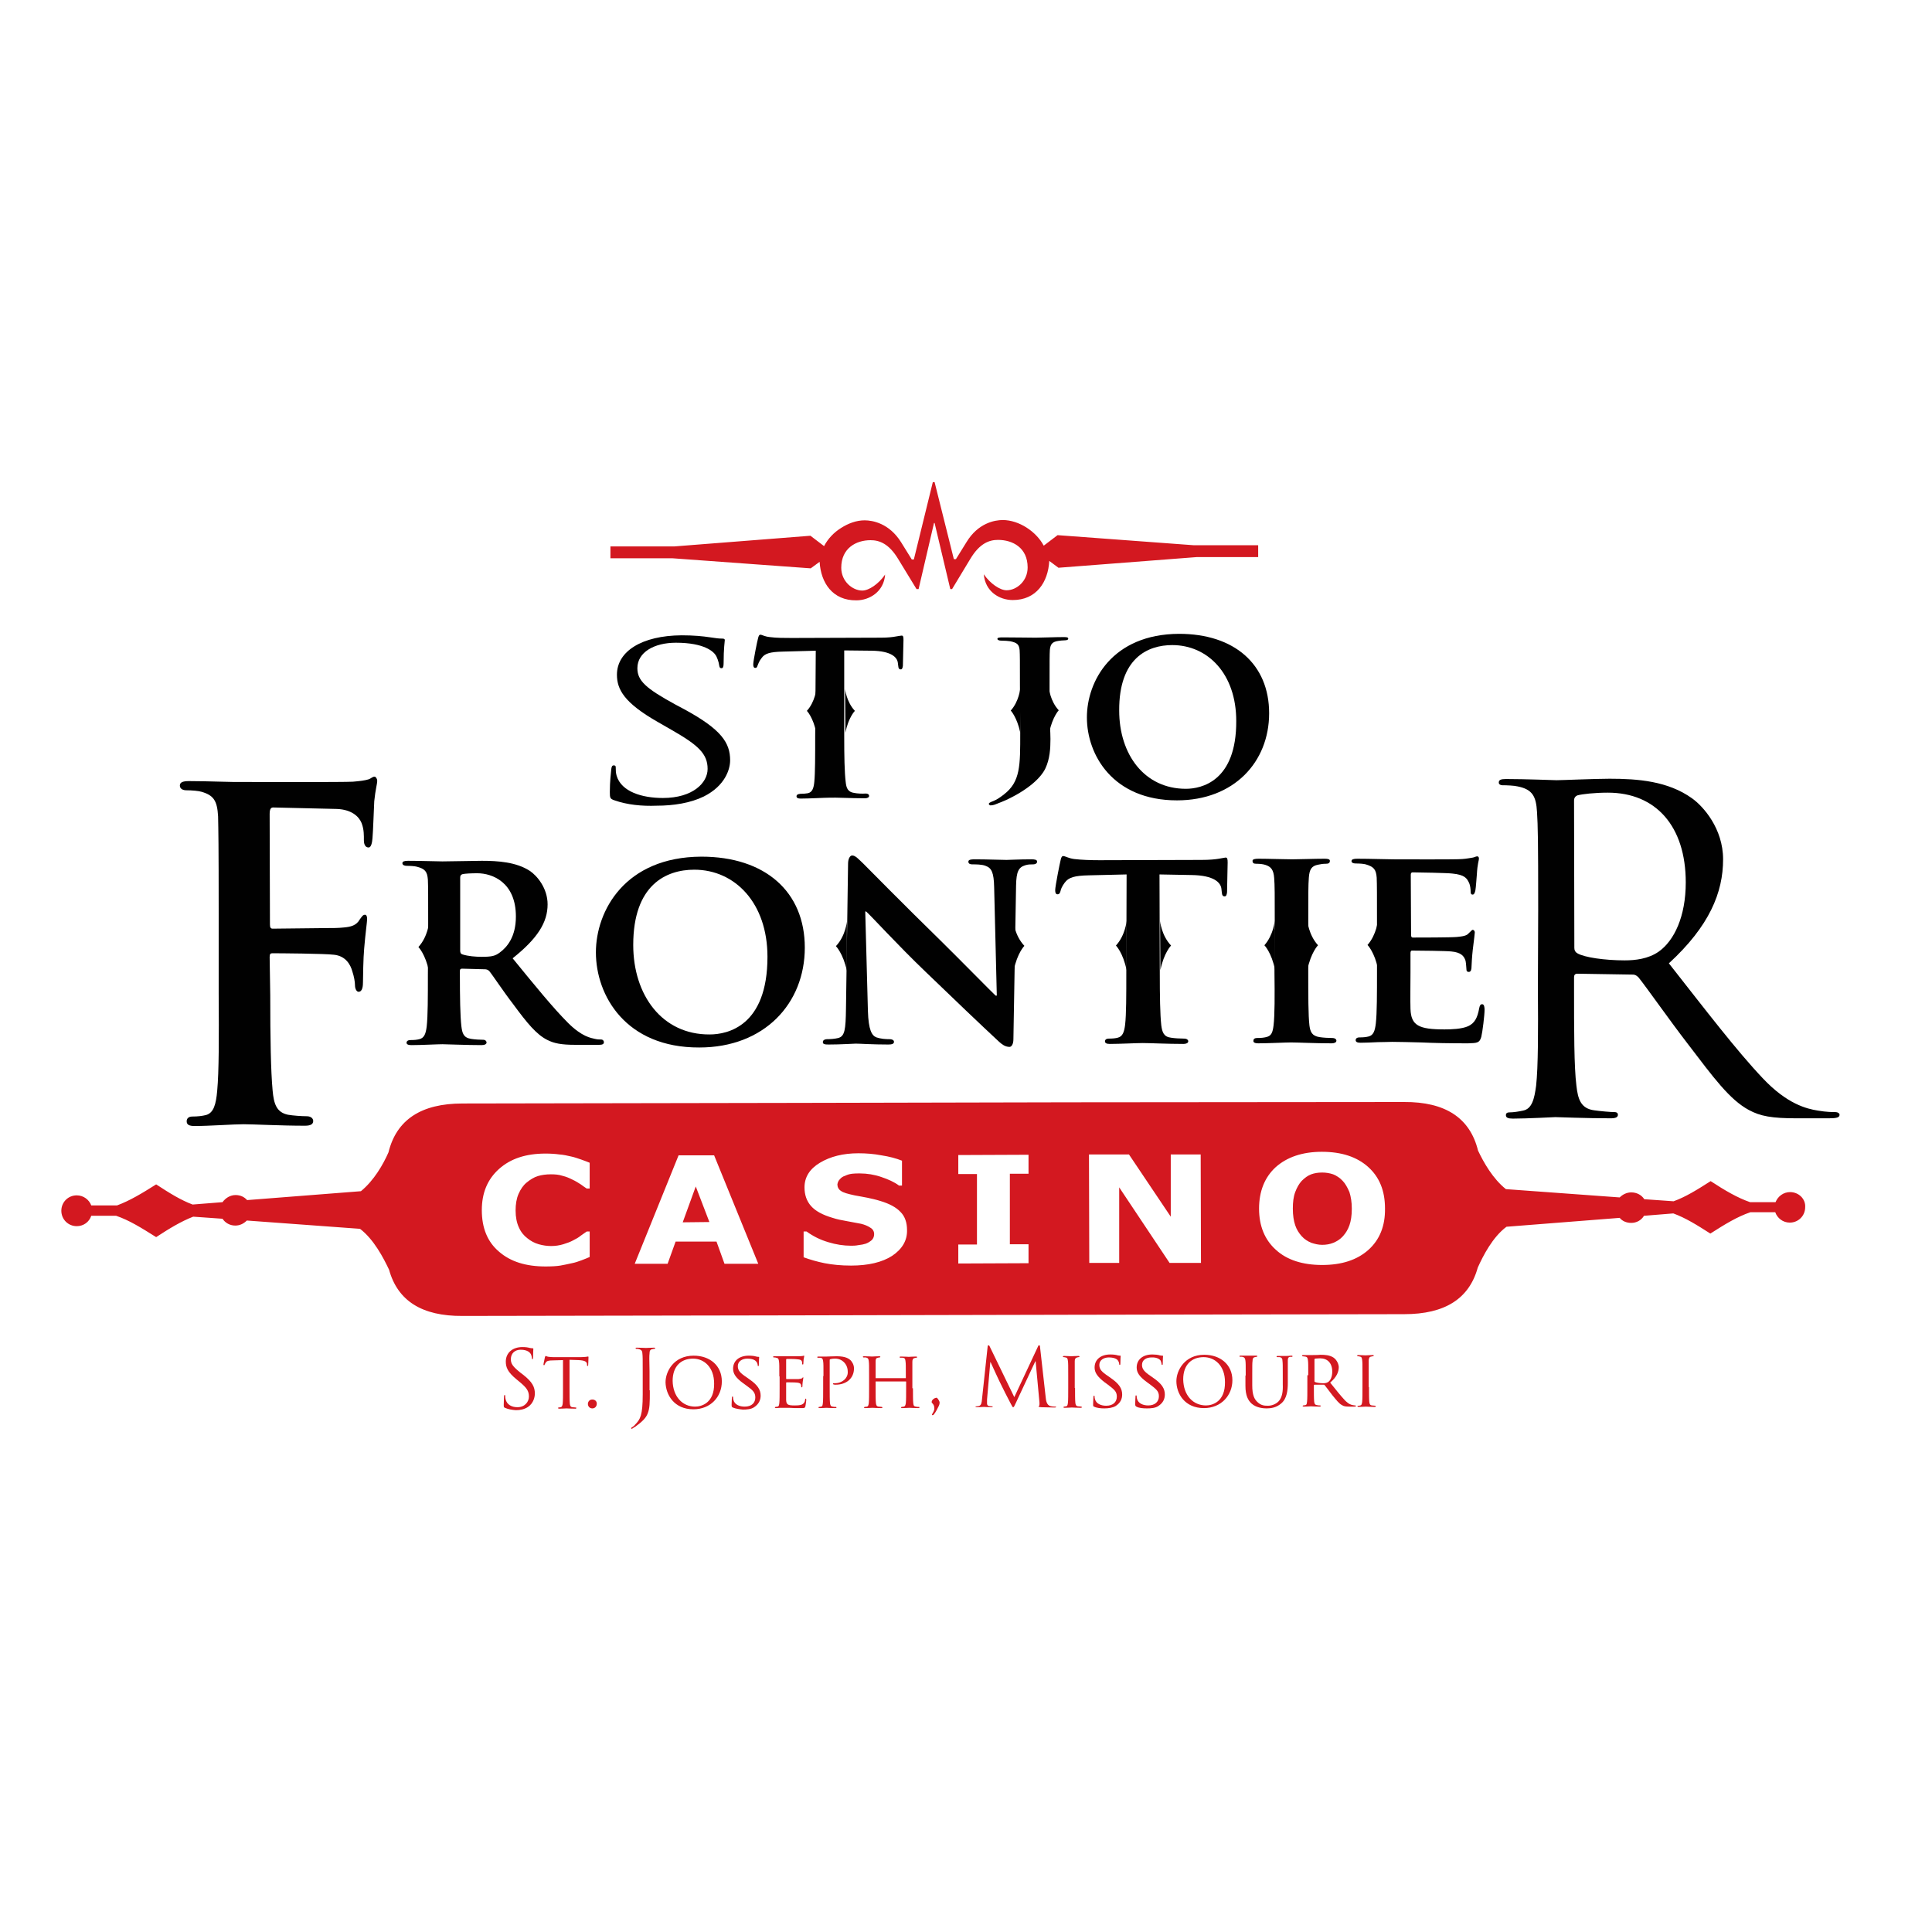
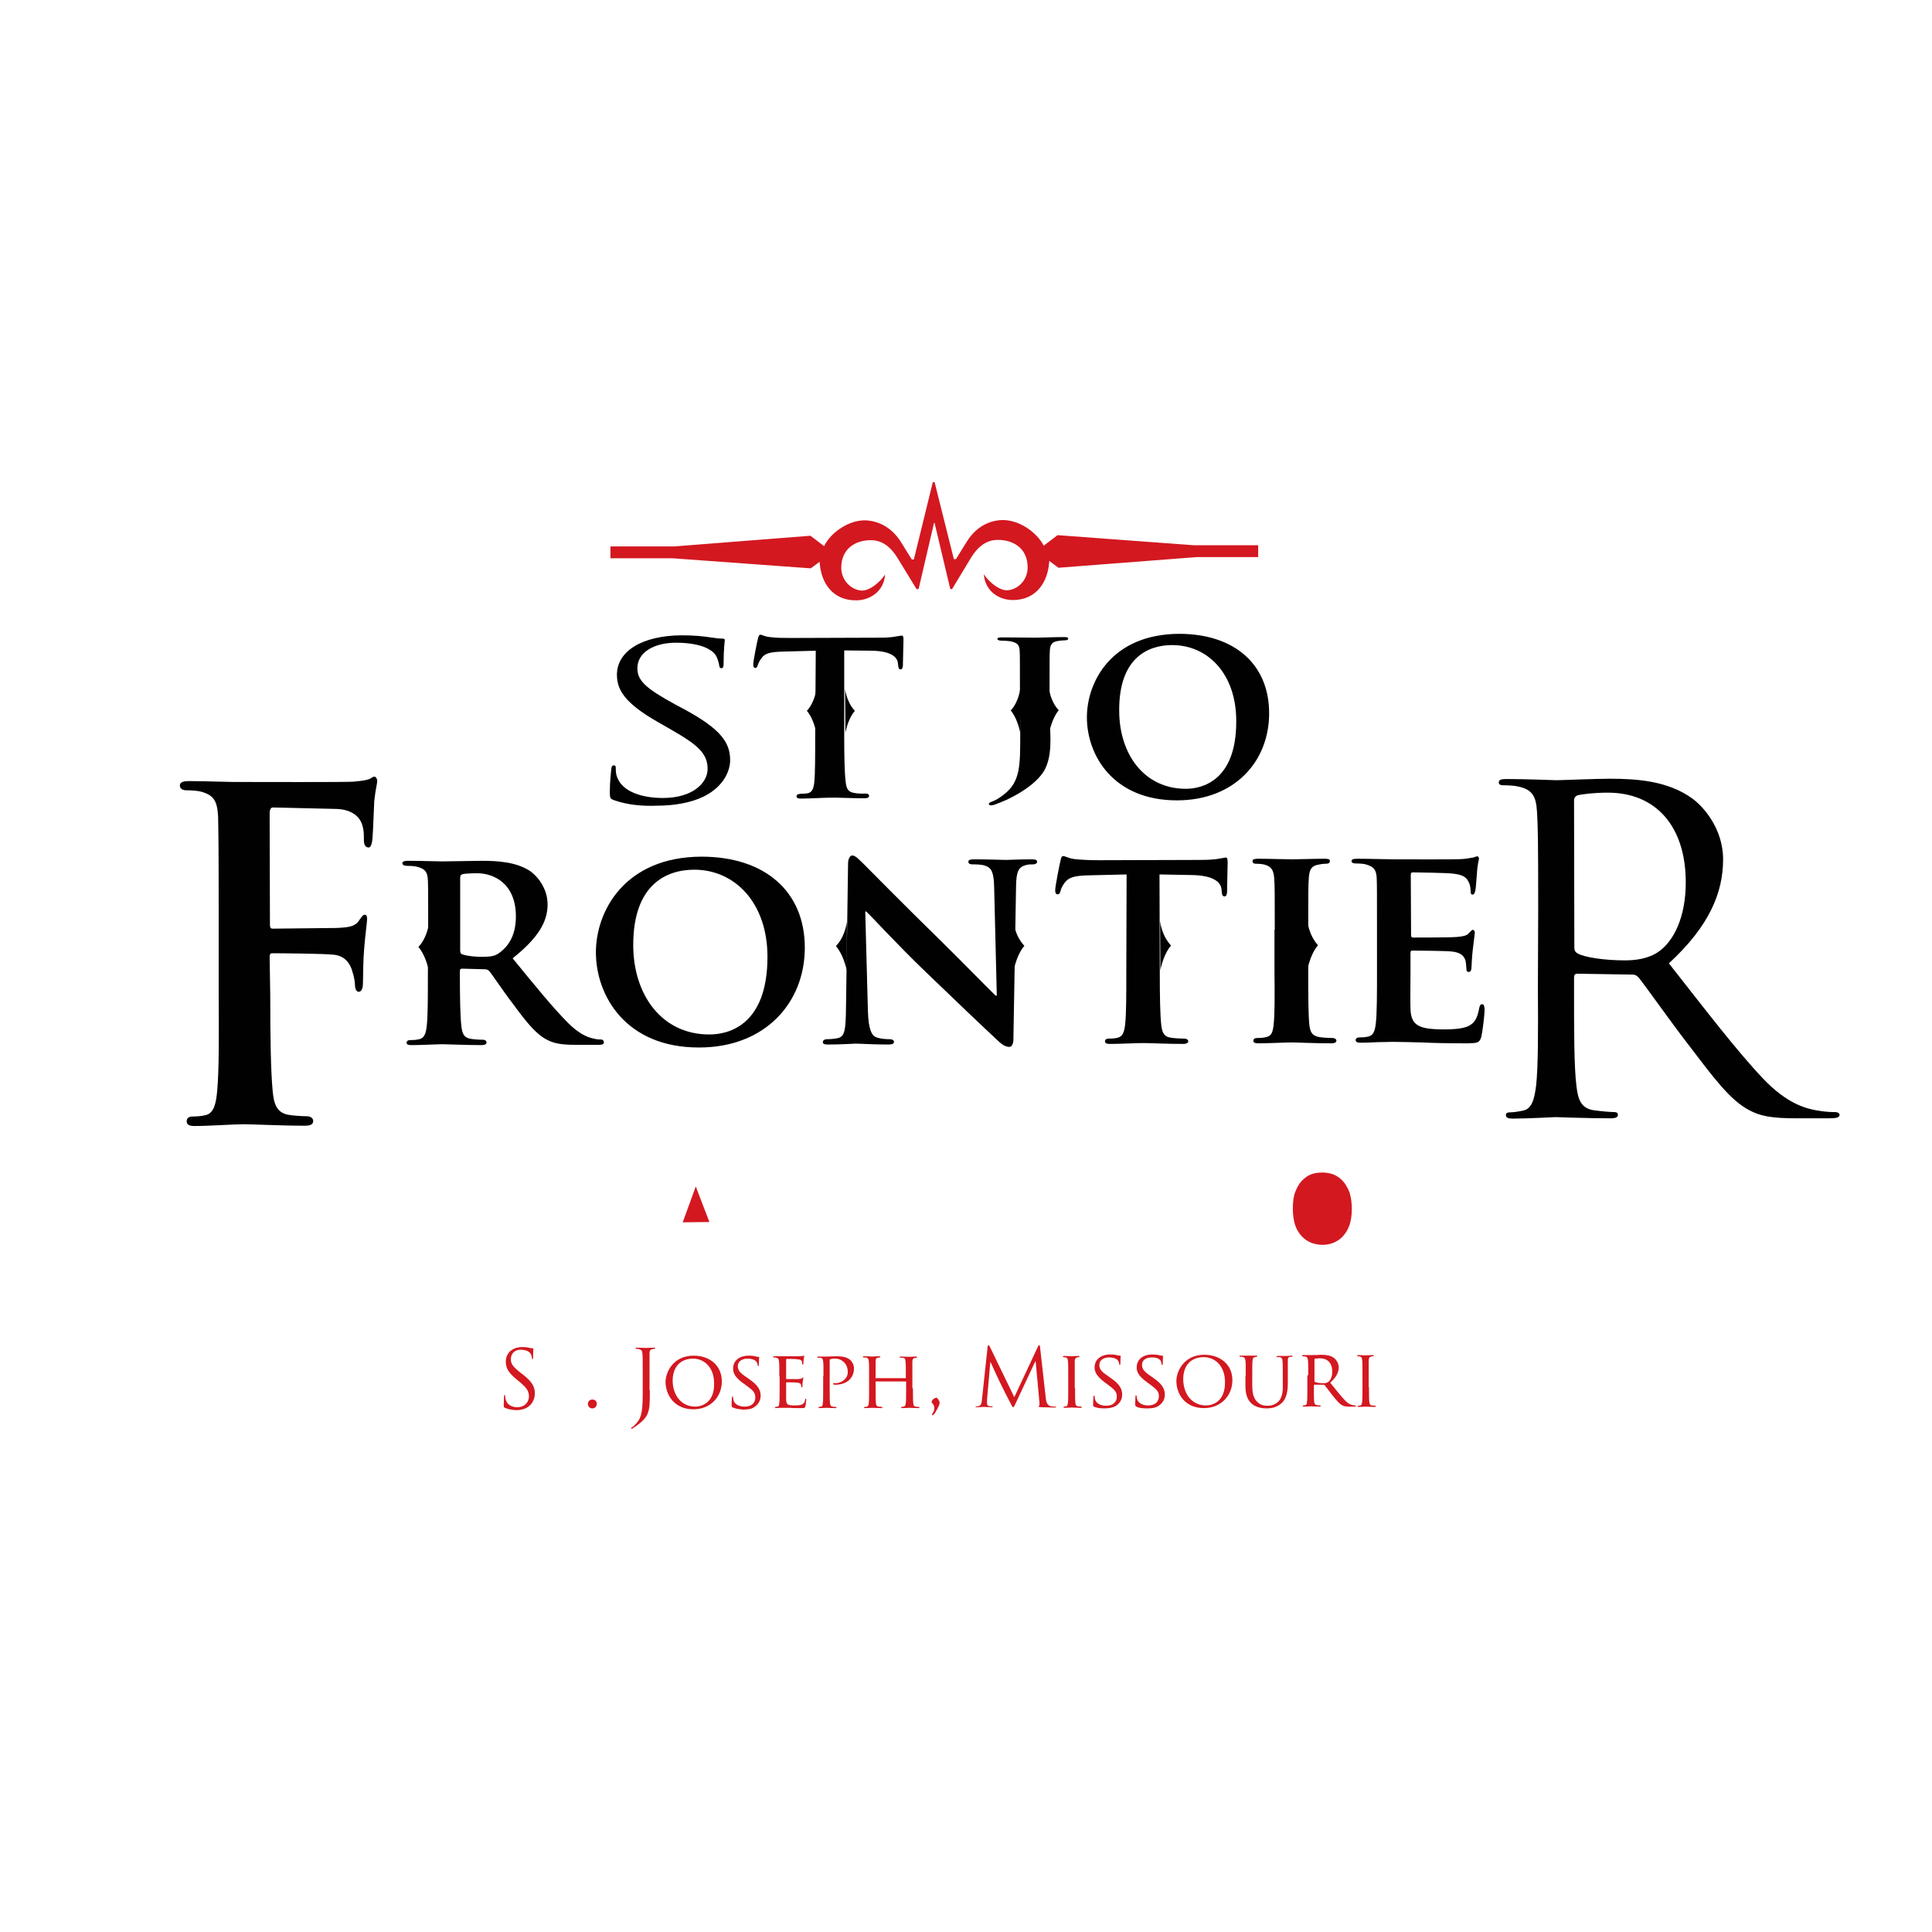
<svg xmlns="http://www.w3.org/2000/svg" version="1.1" id="layer" x="0px" y="0px" viewBox="0 0 652 652" style="enable-background:new 0 0 652 652;" xml:space="preserve">
  <style type="text/css"> .st0{fill:#D31820;} .st1{fill:#010101;} </style>
  <g>
    <g>
      <polygon class="st0" points="230.4,412.5 239.4,412.4 234.8,400.4 " />
      <path class="st0" d="M453.1,398.5c-0.9-1-2-1.7-3.2-2.2c-1.2-0.4-2.4-0.6-3.7-0.6c-1.4,0-2.6,0.2-3.7,0.6 c-1.1,0.4-2.2,1.2-3.2,2.2c-0.9,1-1.6,2.2-2.2,3.8c-0.6,1.6-0.8,3.4-0.8,5.6c0,2.3,0.3,4.1,0.8,5.6c0.5,1.5,1.3,2.7,2.2,3.7 c0.9,1,2,1.7,3.2,2.2c1.2,0.4,2.4,0.7,3.7,0.7c1.3,0,2.6-0.2,3.8-0.7c1.2-0.5,2.3-1.2,3.2-2.2c1-1.1,1.7-2.3,2.2-3.7 c0.5-1.4,0.8-3.3,0.8-5.6c0-2.2-0.3-4-0.8-5.6C454.7,400.7,454,399.4,453.1,398.5" />
-       <path class="st0" d="M604.1,402.3c-2.2,0-4.1,1.4-4.9,3.4h-8.6c-4.3-1.5-8.4-3.9-13.3-7.1c-4.7,3-8.4,5.3-12.5,6.8l-9.9-0.7 c-0.9-1.4-2.5-2.3-4.4-2.3c-1.5,0-2.9,0.7-3.9,1.7l-38.4-2.8c-4.4-3.5-7.5-9-9.4-13c-2.7-11-11-16.5-25-16.4L361.3,372l-92.6,0.2 l-112.6,0.2c-14,0-22.3,5.5-25,16.5c-1.8,4.1-4.9,9.5-9.3,13.1l-38.4,3c-1-1.1-2.3-1.7-3.9-1.7c-1.8,0-3.4,1-4.4,2.4l-10.1,0.8 c-4-1.5-7.7-3.8-12.3-6.8c-4.9,3.1-8.9,5.5-13.2,7.1l-8.7,0c-0.7-1.9-2.6-3.4-4.9-3.4c-2.9,0-5.2,2.3-5.2,5.2 c0,2.9,2.3,5.2,5.2,5.2c2.3,0,4.2-1.4,4.9-3.5l8.4,0c4.4,1.5,8.4,4,13.5,7.2c4.6-3,8.4-5.3,12.5-6.9l9.9,0.7 c0.9,1.4,2.5,2.3,4.3,2.3c1.6,0,2.9-0.7,3.9-1.7l38.2,2.8c4.7,3.6,7.9,9.8,9.8,13.8c2.9,10.5,11.1,15.7,24.8,15.6l112.6-0.2 l92.6-0.2l112.6-0.2c13.7,0,21.9-5.2,24.8-15.7c1.8-4,5-10.3,9.7-13.8l38.2-3c0.9,1.1,2.3,1.7,3.9,1.7c1.8,0,3.4-0.9,4.3-2.4 l9.9-0.8c4.1,1.5,7.8,3.8,12.5,6.8c5-3.2,9.1-5.7,13.5-7.2l8.4,0c0.7,2,2.6,3.5,4.9,3.5c2.9,0,5.2-2.3,5.2-5.2 C609.4,404.6,607,402.3,604.1,402.3 M196.3,425.3c-1.1,0.4-2.2,0.8-3.3,1c-1.4,0.3-2.7,0.6-3.9,0.8c-1.2,0.2-2.9,0.3-5,0.3 c-6.6,0-11.8-1.6-15.7-5c-3.9-3.3-5.8-8-5.8-14c0-5.8,1.9-10.4,5.8-13.9c3.9-3.5,9.1-5.2,15.7-5.2c1.7,0,3.3,0.1,4.7,0.3 c1.4,0.1,2.7,0.4,4,0.7c1,0.2,2.1,0.6,3.3,1c1.2,0.4,2.1,0.8,2.9,1.1l0,8.7H198c-0.6-0.4-1.2-0.8-2-1.4c-0.8-0.5-1.7-1.1-2.8-1.6 c-1-0.5-2.1-1-3.4-1.3c-1.2-0.4-2.5-0.5-3.9-0.5c-1.6,0-3.1,0.2-4.4,0.6c-1.3,0.4-2.6,1.2-3.8,2.2c-1.1,0.9-2,2.2-2.7,3.8 c-0.7,1.6-1,3.5-1,5.6c0,2.3,0.4,4.2,1.1,5.7c0.7,1.6,1.7,2.8,2.9,3.7c1.1,0.9,2.4,1.6,3.8,2c1.4,0.4,2.8,0.6,4.2,0.6 c1.4,0,2.8-0.2,4.1-0.6c1.3-0.4,2.4-0.8,3.3-1.3c1-0.5,1.9-1,2.6-1.6c0.7-0.5,1.4-1,2-1.4h1l0,8.6 C198.3,424.5,197.4,424.9,196.3,425.3 M244.5,426.5l-2.7-7.5l-13.8,0l-2.7,7.5l-11.1,0l14.8-36.6l12,0l14.9,36.6L244.5,426.5z M301.1,423.8c-3.4,2.2-8.1,3.3-13.9,3.3c-3.4,0-6.3-0.3-8.9-0.8c-2.5-0.5-4.9-1.2-7.1-2l0-8.7h1c2.2,1.6,4.6,2.8,7.3,3.6 c2.6,0.8,5.2,1.2,7.7,1.2c0.6,0,1.5,0,2.5-0.2c1-0.1,1.9-0.3,2.5-0.5c0.8-0.3,1.4-0.7,2-1.2c0.5-0.5,0.8-1.2,0.8-2 c0-0.9-0.4-1.7-1.3-2.2c-0.9-0.6-1.9-1-3.1-1.3c-1.5-0.3-3.1-0.6-4.8-0.9c-1.7-0.3-3.3-0.6-4.8-1.1c-3.4-1-5.8-2.3-7.3-4 c-1.5-1.7-2.2-3.8-2.2-6.3c0-3.4,1.7-6.2,5.2-8.3c3.5-2.1,7.8-3.2,13-3.2c2.6,0,5.2,0.2,7.8,0.7c2.6,0.4,4.9,1,6.9,1.8l0,8.4h-1 c-1.6-1.2-3.6-2.1-6-2.9c-2.3-0.8-4.8-1.2-7.2-1.2c-1,0-1.8,0-2.6,0.1c-0.8,0.1-1.6,0.3-2.4,0.7c-0.7,0.2-1.3,0.6-1.8,1.2 c-0.5,0.5-0.7,1.1-0.8,1.7c0,0.9,0.4,1.7,1.2,2.2c0.8,0.6,2.3,1,4.6,1.5c1.5,0.3,2.9,0.5,4.3,0.8c1.4,0.3,2.8,0.6,4.4,1.1 c3,0.9,5.3,2.1,6.8,3.7c1.5,1.5,2.2,3.6,2.2,6.1C306.2,418.6,304.5,421.5,301.1,423.8 M323.4,426.4l0-6.4l6.3,0l0-23.8l-6.3,0 l0-6.4l23.7-0.1l0,6.4l-6.3,0l0,23.8l6.3,0l0,6.4L323.4,426.4z M394.7,426.2l-17-25.5l0,25.5l-10.1,0l-0.1-36.6l13.5,0l14.1,21 l0-21l10.1,0l0.1,36.6L394.7,426.2z M461.8,421.8c-3.8,3.4-9,5.1-15.6,5.1c-6.6,0-11.9-1.7-15.6-5.1c-3.8-3.4-5.7-8.1-5.7-13.9 c0-5.9,1.9-10.6,5.6-14c3.8-3.4,9-5.2,15.6-5.2c6.6,0,11.8,1.7,15.6,5.1c3.8,3.4,5.7,8,5.7,14 C467.5,413.7,465.6,418.4,461.8,421.8" />
      <path class="st1" d="M344.3,232.4c0,0-0.4,4.3-3.2,7.4c0,0,2.1,2.2,3.2,7.4" />
      <path class="st1" d="M275.5,232.5c0,0-0.4,4.3-3.2,7.4c0,0,2.1,2.1,3.2,7.4" />
      <path class="st1" d="M285.2,232.5c0,0,0.4,4.3,3.3,7.4c0,0-2.2,2.2-3.2,7.4" />
      <path class="st1" d="M354,232.3c0,0,0.4,4.3,3.3,7.4c0,0-2.1,2.2-3.2,7.4" />
      <path class="st1" d="M207.4,270.1c-1.5-0.5-1.6-0.8-1.6-2.8c0-3.7,0.4-6.6,0.5-7.8c0.1-0.8,0.3-1.2,0.8-1.2c0.6,0,0.7,0.2,0.7,0.8 c0,0.7,0,1.7,0.3,2.7c1.6,5.4,8.6,7.5,15.6,7.5c10.1,0,15.1-5.1,15.1-9.8c0-5.1-3.1-8-12.2-13.2l-4.7-2.7 c-11.2-6.4-13.7-10.9-13.7-15.9c0-7.9,8.4-13.2,21.8-13.3c4.1,0,7.2,0.3,9.8,0.7c2,0.3,2.8,0.4,3.7,0.4c0.8,0,1.1,0.1,1.1,0.5 c0,0.4-0.4,2.8-0.4,7.8c0,1.2-0.2,1.7-0.7,1.7c-0.6,0-0.7-0.4-0.8-1c-0.1-0.9-0.7-2.9-1.4-3.7c-0.6-0.8-3.5-3.9-13.2-3.9 c-7.3,0-13,3.2-13,8.6c0,4.2,2.8,6.8,12.9,12.3l3,1.6c12.5,6.8,15.4,11.3,15.4,17.2c0,3-1.7,8.6-8.9,12.2 c-4.5,2.2-10.2,3.1-15.9,3.1C216.6,272.1,211.7,271.6,207.4,270.1" />
      <path class="st1" d="M275.3,219.6l-11.1,0.3c-4.3,0.1-6.1,0.6-7.2,2.2c-0.8,1-1.1,1.9-1.3,2.4c-0.2,0.6-0.3,0.9-0.8,0.9 c-0.5,0-0.7-0.4-0.7-1.2c0-1.2,1.4-8.1,1.6-8.7c0.2-0.9,0.4-1.3,0.8-1.3c0.6,0,1.3,0.6,3.2,0.8c2.2,0.3,5,0.3,7.4,0.3l30.1-0.1 c2.3,0,4-0.2,5-0.4c1.2-0.2,1.8-0.3,2-0.3c0.5,0,0.6,0.4,0.6,1.5c0,1.5-0.2,6.8-0.2,8.7c-0.1,0.8-0.3,1.2-0.7,1.2 c-0.6,0-0.8-0.3-0.9-1.4l-0.1-0.8c-0.2-1.8-2.1-4-8.8-4.1l-9.3-0.1l0,29c0,6.6,0.1,12.2,0.5,15.4c0.2,2,0.7,3.4,2.9,3.7 c1,0.2,2.7,0.3,3.8,0.2c0.9,0,1.2,0.4,1.2,0.8c0,0.5-0.6,0.8-1.4,0.8c-4.9,0-9.9-0.3-12-0.2c-1.7,0-6.7,0.3-9.7,0.3 c-0.9,0-1.4-0.2-1.4-0.8c0-0.3,0.2-0.7,1.2-0.8c1.1,0,2-0.1,2.6-0.2c1.5-0.3,2-1.7,2.2-3.8c0.3-3,0.3-8.7,0.3-15.3L275.3,219.6z" />
      <path class="st1" d="M344.2,231.2c0-8.5,0-10.1-0.1-11.8c-0.2-1.9-0.8-2.5-3.2-3c-0.6-0.1-1.9-0.2-3-0.2c-0.7,0-1.3-0.2-1.3-0.6 c0-0.4,0.6-0.5,1.7-0.5c3.9,0,9.3,0.1,11.2,0.1c1.8,0,6.5-0.2,9.5-0.2c1,0,1.5,0.1,1.5,0.5c0,0.4-0.4,0.6-1.3,0.6 c-0.8,0-1.3,0.1-2.1,0.2c-2,0.3-2.6,1.1-2.8,3c-0.1,1.8-0.1,3.4-0.1,11.8l0,10.4c0,2.4,0.3,5.1,0.3,7.9c0,3.2-0.2,6.7-1.7,9.9 c-1.6,3.4-6.2,7.4-13.3,10.7c-0.9,0.4-2.1,0.9-3.7,1.5c-0.5,0.2-1.2,0.3-1.5,0.3c-0.3,0-0.6-0.3-0.6-0.5c0-0.3,0.3-0.5,1.6-1 c1-0.4,2.1-1.1,3.5-2.2c5.6-4.3,5.5-9.8,5.5-20.8L344.2,231.2z" />
      <path class="st1" d="M366.8,242.1c0-12.2,8.5-28.1,31.1-28.2c18.7,0,30.4,10.3,30.4,26.8c0,16.5-11.9,29.4-31.1,29.4 C375.6,270.1,366.8,254.8,366.8,242.1 M417.2,243.3c0-15.9-9.6-25.6-21.6-25.6c-8.3,0-18,4.4-17.9,22.1c0,14.8,8.5,26.4,22.5,26.4 C405.4,266.2,417.3,263.7,417.2,243.3" />
      <path class="st1" d="M91.2,335.8c0,14.8,0.2,25.7,0.8,32.2c0.4,4.5,1.3,7.4,5.2,8.2c1.8,0.3,4.6,0.5,6.3,0.5 c1.6,0,2.2,0.9,2.2,1.6c0,1.1-0.9,1.6-2.8,1.6c-8.2,0-17.4-0.5-20.7-0.5c-3.4,0-11.6,0.6-16.5,0.6c-1.8,0-2.7-0.4-2.7-1.6 c0-0.7,0.4-1.6,1.9-1.6c1.9,0,3.4-0.2,4.6-0.5c2.6-0.7,3.4-3.6,3.8-8.2c0.6-6.5,0.6-17.9,0.5-32.8l0-27.2 c0-23.4-0.1-27.7-0.2-32.6c-0.3-5.3-1.5-7.1-5.6-8.3c-1-0.3-3.2-0.5-5.1-0.5c-1.2,0-2.2-0.5-2.2-1.6c0-1.1,1-1.5,3.1-1.5 c6.6,0,14.8,0.4,18.5,0.3c5,0,33.7,0.1,36.8-0.1c2.4-0.2,4-0.4,5.3-0.8c0.7-0.2,1.3-0.9,2-0.9c0.4,0,0.9,0.7,0.9,1.4 c0,1.1-0.6,2.9-1,6.9c-0.1,1.6-0.4,10.7-0.6,12.5c-0.1,1.3-0.4,3.1-1.3,3.1c-0.9,0-1.6-0.7-1.6-2.5c0-1.3,0.1-3.6-0.8-5.8 c-0.9-2.2-3.4-4.5-8.3-4.7l-21.5-0.5c-0.7,0-1.2,0.4-1.2,2.2l0.1,37.3c0,0.9,0.2,1.4,0.9,1.4l18.1-0.2c2.2,0,4,0,5.9-0.2 c2.4-0.2,4.3-0.7,5.4-2.7c0.7-0.9,1-1.6,1.8-1.6c0.4,0,0.7,0.5,0.7,1.4c0,0.9-0.6,5.1-1,10c-0.3,3.1-0.4,10.1-0.4,11.2 c0,1.3-0.1,3.4-1.5,3.4c-0.7,0-1.2-1.1-1.2-2.2c0-1.1-0.3-2.9-0.9-4.7c-0.6-2.2-2.2-5.2-6.2-5.6c-3.2-0.4-18.6-0.5-20.8-0.5 c-0.6,0-0.9,0.2-0.9,1.3L91.2,335.8z" />
      <path class="st1" d="M144.5,314.3c0-12.5,0-14.8-0.1-17.4c-0.2-2.8-1-3.7-3.7-4.4c-0.7-0.2-2.1-0.3-3.4-0.3 c-0.9,0-1.5-0.3-1.5-0.9c0-0.6,0.7-0.8,1.9-0.8c4.5,0,9.9,0.2,11.6,0.2c2.9,0,10.7-0.2,13.3-0.2c5.4,0,11.6,0.4,16.2,3.4 c2.4,1.6,6,5.8,6,11.3c0,6.1-3.4,11.5-11.8,18.2c7.6,9.3,13.6,16.7,18.7,21.8c4.7,4.7,7.8,5.1,9.1,5.4c0.9,0.2,1.3,0.2,2,0.2 c0.7,0,1,0.5,1,0.9c0,0.7-0.6,0.9-1.6,0.9l-8.1,0c-4.7,0-7.1-0.5-9.3-1.6c-3.7-1.8-6.9-5.7-11.6-12.1c-3.4-4.4-7-9.9-8.1-11.2 c-0.5-0.5-1-0.6-1.6-0.6l-7.6-0.2c-0.4,0-0.7,0.2-0.7,0.7v1.2c0,7.6,0.1,14,0.5,17.5c0.3,2.4,0.7,3.9,3.3,4.3 c1.2,0.2,3.1,0.3,4.1,0.3c0.7,0,1.1,0.5,1.1,0.9c0,0.6-0.7,0.9-1.7,0.9c-4.9,0-12-0.3-13.2-0.3c-1.7,0-7.1,0.3-10.5,0.3 c-1.1,0-1.6-0.3-1.6-0.8c0-0.4,0.3-0.9,1.3-0.9c1.3,0,2.2-0.1,3-0.3c1.7-0.4,2.2-1.9,2.5-4.3c0.4-3.5,0.4-10,0.4-17.5L144.5,314.3 z M155.3,320.7c0,0.9,0.2,1.2,0.8,1.4c1.9,0.6,4.4,0.8,6.5,0.8c3.4,0,4.5-0.3,6-1.4c2.6-1.9,5.5-5.4,5.5-12.2 c0-11.6-8-14.6-13-14.6c-2.1,0-4.1,0.1-5,0.3c-0.6,0.2-0.8,0.5-0.8,1.2L155.3,320.7z" />
      <path class="st1" d="M201.1,321.4c0-14,9.8-32.2,35.6-32.3c21.5,0,34.9,11.8,34.9,30.7c0,18.9-13.7,33.7-35.6,33.7 C211.2,353.6,201.1,336,201.1,321.4 M259,322.9c0-18.2-11-29.4-24.7-29.4c-9.5,0-20.6,5.1-20.6,25.4c0,16.9,9.7,30.3,25.8,30.2 C245.5,349.1,259,346.3,259,322.9" />
      <path class="st1" d="M292.9,341.2c0.2,6.4,1.3,8.3,2.9,8.9c1.5,0.5,3.1,0.6,4.4,0.6c1,0,1.5,0.4,1.5,0.9c0,0.7-0.8,0.9-1.9,0.9 c-5.5,0-9.5-0.3-11-0.3c-0.8,0-4.9,0.3-9.2,0.3c-1.2,0-2-0.1-1.9-0.9c0-0.5,0.6-0.9,1.3-0.9c1.2,0,2.7-0.1,3.9-0.4 c2.2-0.6,2.5-2.8,2.6-10l0.7-48.8c0-1.6,0.6-2.8,1.4-2.8c1.1,0,2.2,1.3,3.7,2.7c1.1,1.1,13.9,14.1,26.3,26.2 c5.8,5.7,17.2,17.3,18.4,18.4h0.4l-0.9-36.6c-0.1-5-0.9-6.5-2.9-7.2c-1.2-0.5-3.3-0.5-4.4-0.5c-1.1,0-1.4-0.4-1.4-0.9 c0-0.7,0.9-0.8,2.1-0.8c4.4,0,9,0.2,10.8,0.2c1,0,4.2-0.2,8.3-0.2c1.2,0,2,0.1,2,0.8c0,0.5-0.5,0.9-1.4,0.9c-0.9,0-1.6,0-2.6,0.3 c-2.3,0.7-3,2.2-3.1,6.8l-0.9,51.9c0,1.8-0.7,2.6-1.3,2.6c-1.5,0-2.6-0.9-3.5-1.7c-5.3-4.9-16-15.1-24.9-23.7 c-9.3-8.9-18.3-18.8-20-20.3h-0.3L292.9,341.2z" />
      <path class="st1" d="M380.2,295.1l-12.7,0.3c-4.9,0.1-6.9,0.7-8.2,2.5c-0.9,1.2-1.3,2.2-1.4,2.8c-0.2,0.7-0.4,1.1-1,1.1 c-0.6,0-0.8-0.5-0.8-1.4c0-1.3,1.6-9.3,1.8-10c0.2-1.1,0.5-1.5,0.9-1.5c0.7,0,1.6,0.7,3.7,1c2.5,0.3,5.7,0.4,8.5,0.4l34.5-0.1 c2.7,0,4.6-0.2,5.8-0.4c1.4-0.2,2-0.4,2.3-0.4c0.6,0,0.7,0.5,0.7,1.7c0,1.7-0.2,7.8-0.2,10c-0.1,0.9-0.3,1.4-0.8,1.4 c-0.7,0-0.9-0.4-1-1.6l-0.1-0.9c-0.2-2.1-2.4-4.6-10.1-4.7l-10.8-0.2l0.1,33.3c0,7.6,0.1,14,0.5,17.6c0.3,2.3,0.8,3.9,3.3,4.2 c1.2,0.2,3.1,0.3,4.4,0.3c1,0,1.4,0.5,1.4,0.9c0,0.6-0.7,0.9-1.6,0.9c-5.6,0-11.3-0.3-13.8-0.3c-1.9,0-7.7,0.3-11.1,0.3 c-1.1,0-1.6-0.3-1.6-0.9c0-0.4,0.3-0.9,1.3-0.9c1.3,0,2.3-0.1,3-0.3c1.7-0.4,2.2-2,2.5-4.4c0.4-3.5,0.4-10,0.4-17.5L380.2,295.1z" />
      <path class="st1" d="M430.2,313.7c0-12.5,0-14.8-0.2-17.4c-0.2-2.8-1.1-3.8-2.9-4.4c-0.9-0.3-2-0.4-3.1-0.4c-0.9,0-1.3-0.2-1.3-1 c0-0.5,0.7-0.7,2-0.7c3.2,0,9,0.2,11.4,0.2c2.1,0,7.6-0.2,11-0.2c1.1,0,1.7,0.2,1.7,0.7c0,0.8-0.5,1-1.4,1c-0.9,0-1.6,0.1-2.5,0.3 c-2.3,0.4-3,1.6-3.2,4.4c-0.2,2.6-0.2,4.9-0.2,17.4l0,14.5c0,7.9,0,14.5,0.4,18c0.3,2.2,0.9,3.5,3.4,3.9c1.2,0.2,3.1,0.3,4.3,0.3 c1,0,1.4,0.5,1.4,0.9c0,0.6-0.7,0.9-1.6,0.9c-5.6,0-11.4-0.3-13.7-0.3c-1.9,0-7.7,0.3-11.1,0.3c-1.1,0-1.7-0.3-1.6-0.9 c0-0.4,0.2-0.9,1.3-0.9c1.3,0,2.2-0.1,3-0.3c1.8-0.4,2.2-1.6,2.5-4c0.4-3.4,0.4-10,0.3-17.9V313.7z" />
      <path class="st1" d="M464.7,313.6c0-12.4,0-14.8-0.1-17.4c-0.2-2.8-1-3.7-3.7-4.5c-0.7-0.2-2.1-0.3-3.4-0.3 c-0.9,0-1.4-0.3-1.4-0.8c0-0.6,0.7-0.8,1.9-0.8c4.5,0,9.9,0.2,12.3,0.2c2.7,0,21.6,0.1,23.2-0.1c1.5-0.1,2.9-0.4,3.6-0.5 c0.5-0.1,1-0.4,1.4-0.4c0.5,0,0.6,0.4,0.6,0.8c0,0.6-0.5,1.6-0.7,5.3c-0.1,0.9-0.3,4.4-0.5,5.4c-0.1,0.4-0.3,1.4-0.9,1.4 c-0.6,0-0.7-0.4-0.7-1.1c0-0.6-0.1-2-0.6-3c-0.7-1.4-1.4-2.6-5.6-3c-1.4-0.2-11.6-0.4-13.4-0.4c-0.4,0-0.6,0.3-0.6,0.8l0.1,20.3 c0,0.5,0.1,0.9,0.6,0.9c2,0,13,0,14.9-0.2c2-0.2,3.3-0.4,4-1.3c0.7-0.6,1-1.1,1.3-1.1c0.4,0,0.7,0.4,0.7,0.9c0,0.5-0.2,1.8-0.7,6 c-0.2,1.7-0.4,5-0.4,5.5c0,0.7-0.1,1.8-0.9,1.8c-0.6,0-0.8-0.3-0.8-0.7c-0.1-0.9-0.1-1.9-0.3-3c-0.5-1.7-1.6-2.9-4.8-3.2 c-1.5-0.2-11.2-0.3-13.3-0.3c-0.4,0-0.5,0.4-0.5,0.9l0,6.6c0,2.8-0.1,9.8,0,12.2c0.2,5.6,2.8,6.9,11.5,6.9c2.2,0,5.8-0.1,8-1.1 c2.1-1,3.1-2.7,3.7-6.1c0.2-0.9,0.4-1.3,1-1.3c0.7,0,0.8,1.1,0.8,1.9c0,1.8-0.7,7.5-1.1,9.1c-0.6,2.1-1.4,2.1-4.5,2.2 c-6.4,0-11.5-0.1-15.7-0.3c-4.2-0.1-7.4-0.2-9.9-0.2c-1,0-2.8,0.1-4.8,0.1c-2,0.1-4.2,0.2-5.9,0.2c-1.1,0-1.6-0.3-1.6-0.9 c0-0.4,0.3-0.9,1.3-0.9c1.3,0,2.2-0.1,3-0.3c1.7-0.4,2.2-1.9,2.5-4.4c0.4-3.5,0.4-10,0.4-17.5L464.7,313.6z" />
      <path class="st1" d="M519.1,306.8c0-23.7-0.1-27.9-0.4-32.8c-0.3-5.2-1.5-7.6-6.5-8.6c-1.2-0.3-3.8-0.4-5.2-0.4 c-0.6,0-1.2-0.3-1.2-0.9c0-0.9,0.7-1.2,2.4-1.2c6.8,0,16.4,0.4,17.1,0.4c1.7,0,13.2-0.5,17.9-0.5c9.6,0,19.7,0.8,27.8,6.6 c3.8,2.7,10.5,10.2,10.5,20.6c0,11.2-4.6,22.5-18.3,35.1c12.5,15.9,22.8,29.4,31.7,38.8c8.2,8.7,14.8,10.3,18.6,10.9 c2.9,0.5,5,0.5,5.9,0.5c0.8,0,1.4,0.4,1.4,0.9c0,0.9-0.9,1.2-3.6,1.2h-10.8c-8.5,0-12.3-0.7-16.2-2.8 c-6.5-3.5-11.9-10.9-20.6-22.3c-6.4-8.3-13.5-18.5-16.6-22.4c-0.6-0.6-1.1-1-2-1l-18.7-0.3c-0.8,0-1.1,0.5-1.1,1.2l0,3.6 c0,14.6,0,26.6,0.8,33c0.5,4.4,1.4,7.7,6,8.3c2.1,0.3,5.5,0.6,6.8,0.6c0.9,0,1.2,0.4,1.2,0.9c0,0.8-0.7,1.2-2.4,1.2 c-8.3,0-17.9-0.4-18.7-0.4c-0.2,0-9.7,0.5-14.3,0.5c-1.7,0-2.4-0.3-2.4-1.2c0-0.5,0.3-0.9,1.2-0.9c1.4,0,3.2-0.3,4.6-0.6 c3-0.6,3.8-3.9,4.4-8.4c0.7-6.4,0.7-18.4,0.6-32.9L519.1,306.8z M531.3,319.9c0,0.8,0.3,1.4,1,1.8c2.3,1.4,9.3,2.4,16,2.4 c3.6,0,7.9-0.5,11.4-2.9c5.3-3.7,9.2-11.9,9.2-23.4c0-19-10.1-30.3-26.3-30.3c-4.6,0-8.7,0.5-10.2,0.9c-0.8,0.3-1.2,0.9-1.2,1.8 L531.3,319.9z" />
      <path class="st1" d="M144.8,311.3c0,0-0.4,4.8-3.6,8.3c0,0,2.4,2.4,3.6,8.3" />
-       <path class="st1" d="M380.2,310.8c0,0-0.4,4.8-3.6,8.3c0,0,2.4,2.4,3.6,8.3" />
-       <path class="st1" d="M430.2,310.7c0,0-0.4,4.8-3.5,8.3c0,0,2.4,2.4,3.6,8.3" />
-       <path class="st1" d="M465,310.6c0,0-0.4,4.8-3.5,8.3c0,0,2.4,2.4,3.6,8.3" />
      <path class="st1" d="M285.8,311c0,0-0.4,4.8-3.7,8.3c0,0,2.4,2.4,3.7,8.3" />
      <path class="st1" d="M342,310.9c0,0,0.4,4.8,3.7,8.3c0,0-2.4,2.4-3.6,8.3" />
      <path class="st1" d="M391.5,310.8c0,0,0.4,4.8,3.7,8.3c0,0-2.4,2.4-3.6,8.3" />
      <path class="st1" d="M441.2,310.7c0,0,0.4,4.8,3.6,8.3c0,0-2.4,2.4-3.6,8.3" />
      <path class="st0" d="M170.4,475.1c-0.4-0.2-0.4-0.3-0.4-1c0-1.3,0.1-2.4,0.1-2.9c0-0.3,0.1-0.4,0.2-0.4c0.2,0,0.2,0.1,0.2,0.3 c0,0.3,0,0.6,0.1,1c0.4,2,2.2,2.8,4,2.8c2.6,0,3.9-1.9,3.9-3.6c0-1.9-0.8-3-3.1-4.9l-1.2-1c-2.9-2.4-3.5-4-3.5-5.9 c0-2.9,2.2-4.9,5.6-4.9c1.1,0,1.8,0.1,2.5,0.3c0.5,0.1,0.7,0.1,0.9,0.1c0.2,0,0.3,0.1,0.3,0.2c0,0.1-0.1,1-0.1,2.9 c0,0.4-0.1,0.6-0.2,0.6c-0.2,0-0.2-0.2-0.2-0.4c0-0.3-0.2-1.1-0.4-1.4c-0.2-0.3-0.9-1.4-3.4-1.4c-1.9,0-3.3,1.2-3.3,3.2 c0,1.6,0.7,2.5,3.3,4.6l0.8,0.6c3.2,2.5,4,4.2,4,6.4c0,1.1-0.4,3.2-2.3,4.5c-1.2,0.8-2.6,1.1-4.1,1.1 C172.8,475.8,171.5,475.6,170.4,475.1" />
-       <path class="st0" d="M192.2,468.7c0,2.2,0,4,0.1,5c0.1,0.7,0.2,1.1,0.9,1.2c0.4,0,0.9,0.1,1.1,0.1c0.2,0,0.2,0.1,0.2,0.2 c0,0.1-0.1,0.2-0.3,0.2c-1.3,0-2.8-0.1-3-0.1c-0.1,0-1.8,0.1-2.5,0.1c-0.2,0-0.3-0.1-0.4-0.2c0-0.1,0.1-0.2,0.2-0.2 c0.2,0,0.5-0.1,0.7-0.1c0.5-0.1,0.6-0.6,0.7-1.2c0.1-1,0.1-2.8,0.1-5l0-9.7l-3.4,0.1c-1.5,0-2.1,0.2-2.4,0.7 c-0.3,0.4-0.3,0.6-0.4,0.7c0,0.2-0.1,0.2-0.2,0.2c-0.1,0-0.2,0-0.2-0.2c0-0.3,0.5-2.3,0.5-2.5c0.1-0.1,0.1-0.4,0.2-0.4 c0.2,0,0.4,0.2,1.1,0.3c0.7,0.1,1.6,0.1,1.9,0.1l9,0c0.8,0,1.3-0.1,1.7-0.1c0.3-0.1,0.6-0.1,0.7-0.1c0.1,0,0.1,0.1,0.1,0.3 c0,0.7-0.1,2.4-0.1,2.6c0,0.2-0.1,0.3-0.2,0.3c-0.1,0-0.2-0.1-0.2-0.4l0-0.3c-0.1-0.7-0.6-1.2-2.9-1.3l-3-0.1L192.2,468.7z" />
      <path class="st0" d="M198.4,473.8c0-0.6,0.4-1.5,1.5-1.5c0.8,0,1.5,0.5,1.5,1.4c0,0.9-0.6,1.6-1.5,1.6 C198.9,475.3,198.4,474.5,198.4,473.8" />
-       <path class="st0" d="M219.3,469.2c0,4.4,0,6.1-0.8,8c-0.6,1.4-1.8,2.6-4,4.2c-0.4,0.2-0.8,0.5-1.1,0.7c0,0-0.1,0.1-0.2,0.1 c-0.1,0-0.2-0.1-0.2-0.2c0-0.2,0.1-0.2,0.4-0.4c0.3-0.2,0.7-0.5,0.9-0.8c1.8-1.8,2.6-3.2,2.6-10.2l0-7.8c0-4.2,0-5-0.1-5.9 c0-0.9-0.3-1.4-1.2-1.6c-0.2-0.1-0.7-0.1-0.9-0.1c-0.1,0-0.2-0.1-0.2-0.2c0-0.2,0.1-0.2,0.4-0.2c1.2,0,2.9,0.1,3.1,0.1 c0.2,0,1.9-0.1,2.7-0.1c0.3,0,0.4,0.1,0.4,0.2c0,0.1-0.1,0.2-0.2,0.2c-0.2,0-0.4,0-0.7,0.1c-0.8,0.1-1,0.6-1,1.5 c-0.1,0.9-0.1,1.6,0,5.9V469.2z" />
+       <path class="st0" d="M219.3,469.2c0,4.4,0,6.1-0.8,8c-0.6,1.4-1.8,2.6-4,4.2c-0.4,0.2-0.8,0.5-1.1,0.7c0,0-0.1,0.1-0.2,0.1 c-0.1,0-0.2-0.1-0.2-0.2c0-0.2,0.1-0.2,0.4-0.4c0.3-0.2,0.7-0.5,0.9-0.8c1.8-1.8,2.6-3.2,2.6-10.2l0-7.8c0-4.2,0-5-0.1-5.9 c0-0.9-0.3-1.4-1.2-1.6c-0.2-0.1-0.7-0.1-0.9-0.1c-0.1,0-0.2-0.1-0.2-0.2c0-0.2,0.1-0.2,0.4-0.2c1.2,0,2.9,0.1,3.1,0.1 c0.2,0,1.9-0.1,2.7-0.1c0.3,0,0.4,0.1,0.4,0.2c0,0.1-0.1,0.2-0.2,0.2c-0.2,0-0.4,0-0.7,0.1c-0.8,0.1-1,0.6-1,1.5 V469.2z" />
      <path class="st0" d="M234.1,457.5c5.4,0,9.5,3.3,9.5,8.7c0,5.2-3.8,9.4-9.6,9.4c-6.5,0-9.3-4.9-9.4-9.1 C224.6,462.8,227.4,457.5,234.1,457.5 M234.6,474.7c2.1,0,6.5-1.2,6.4-7.8c0-5.5-3.4-8.4-7.1-8.4c-4,0-6.9,2.5-6.9,7.5 C227.1,471.3,230.3,474.7,234.6,474.7" />
      <path class="st0" d="M247.3,475c-0.3-0.2-0.4-0.2-0.4-0.9c0-1.1,0.1-2,0.1-2.4c0-0.2,0-0.4,0.2-0.4c0.2,0,0.2,0.1,0.2,0.3 c0,0.2,0,0.5,0.1,0.8c0.4,1.7,2.2,2.3,3.8,2.3c2.4,0,3.6-1.3,3.6-3.1c0-1.7-0.9-2.5-3-4l-1.1-0.8c-2.6-1.9-3.4-3.3-3.4-4.9 c0-2.7,2.1-4.4,5.3-4.4c1,0,1.9,0.1,2.5,0.3c0.5,0.1,0.6,0.1,0.8,0.1c0.2,0,0.2,0,0.2,0.2c0,0.1-0.1,0.9-0.1,2.4 c0,0.4,0,0.5-0.2,0.5c-0.2,0-0.2-0.1-0.2-0.3c0-0.3-0.2-0.9-0.4-1.1c-0.2-0.3-0.9-1.1-3.1-1.1c-1.7,0-3.2,0.9-3.2,2.5 c0,1.5,0.7,2.3,3.1,3.9l0.7,0.5c2.9,2,3.9,3.6,3.9,5.6c0,1.3-0.5,2.8-2.2,3.9c-1,0.7-2.5,0.8-3.8,0.8 C249.6,475.6,248.2,475.4,247.3,475" />
      <path class="st0" d="M263,464.5c0-3.6,0-4.2-0.1-5c-0.1-0.8-0.2-1.2-1-1.3c-0.2-0.1-0.6-0.1-0.8-0.1c-0.1,0-0.2-0.1-0.2-0.2 c0-0.1,0.1-0.2,0.4-0.2c1.1,0,2.6,0,2.8,0c0.2,0,5.2,0,5.7,0c0.5,0,0.9-0.1,1.1-0.1c0.1,0,0.2-0.1,0.4-0.1c0.1,0,0.1,0.1,0.1,0.2 c0,0.2-0.1,0.4-0.2,1.1c0,0.2-0.1,1.3-0.1,1.5c0,0.1-0.1,0.2-0.2,0.2c-0.1,0-0.2-0.1-0.2-0.3c0-0.2,0-0.6-0.1-0.8 c-0.2-0.4-0.4-0.6-1.7-0.7c-0.4-0.1-3.2-0.1-3.4-0.1c-0.1,0-0.2,0.1-0.2,0.3l0,6.3c0,0.2,0,0.2,0.2,0.2c0.3,0,3.4,0,4,0 c0.6-0.1,0.9-0.1,1.2-0.3c0.1-0.2,0.3-0.3,0.3-0.3c0.1,0,0.1,0.1,0.1,0.2c0,0.1-0.1,0.5-0.2,1.3c-0.1,0.5-0.1,1.3-0.1,1.5 c0,0.2-0.1,0.4-0.2,0.4c-0.1,0-0.2-0.1-0.2-0.2c0-0.2,0-0.5-0.1-0.7c-0.1-0.3-0.3-0.6-1.2-0.7c-0.7-0.1-3.2-0.1-3.6-0.1 c-0.1,0-0.2,0.1-0.2,0.1v1.9c0,0.8,0,3.5,0,4c0.1,1.5,0.5,1.8,2.9,1.8c0.6,0,1.7,0,2.4-0.3c0.6-0.3,1-0.7,1.1-1.6 c0-0.3,0.1-0.4,0.2-0.4c0.1,0,0.2,0.2,0.2,0.4c0,0.2-0.2,1.7-0.3,2.2c-0.2,0.6-0.4,0.6-1.3,0.6c-1.8,0-3.2,0-4.2-0.1 c-1,0-1.6,0-2,0c-0.1,0-0.5,0-1,0c-0.5,0-1,0.1-1.4,0.1c-0.3,0-0.4-0.1-0.4-0.2c0-0.1,0.1-0.2,0.2-0.2c0.2,0,0.5-0.1,0.7-0.1 c0.5-0.1,0.5-0.6,0.6-1.2c0.1-0.9,0.1-2.8,0.1-5V464.5z" />
      <path class="st0" d="M277.9,464.4c0-3.6,0-4.2-0.1-4.9c-0.1-0.8-0.2-1.2-1-1.3c-0.2,0-0.6,0-0.8,0c-0.1,0-0.2-0.1-0.2-0.2 c0-0.1,0.1-0.2,0.4-0.2c1.1,0,2.6,0,2.8,0c0.5,0,2.3-0.1,3.4-0.1c3.1,0,4.1,0.9,4.6,1.3c0.5,0.5,1.2,1.5,1.2,2.8 c0,3.3-2.5,5.5-6.2,5.5c-0.1,0-0.5,0-0.7-0.1c-0.1,0-0.2-0.1-0.2-0.2c0-0.2,0.1-0.2,0.6-0.2c2.6,0,4.4-1.7,4.4-3.7 c0-0.8-0.1-2.3-1.4-3.5c-1.3-1.2-2.7-1.1-3.2-1.1c-0.4,0-1.1,0.1-1.3,0.2c-0.2,0-0.2,0.2-0.2,0.4l0,9.4c0,2.2,0,4,0.1,5 c0.1,0.7,0.2,1.1,0.9,1.2c0.3,0.1,0.8,0.1,1.1,0.1c0.1,0,0.2,0.1,0.2,0.2c0,0.1-0.1,0.2-0.4,0.2c-1.3,0-2.9-0.1-3-0.1 c-0.1,0-1.6,0.1-2.3,0.1c-0.2,0-0.4-0.1-0.4-0.2c0-0.1,0.1-0.2,0.2-0.2c0.2,0,0.5-0.1,0.7-0.1c0.5-0.1,0.5-0.5,0.6-1.2 c0.1-0.9,0.1-2.7,0.1-5V464.4z" />
      <path class="st0" d="M308.1,468.5c0,2.2,0,4.1,0.1,5c0.1,0.7,0.1,1.1,0.9,1.2c0.3,0.1,0.9,0.1,1,0.1c0.2,0,0.2,0.1,0.2,0.2 c0,0.1-0.1,0.2-0.4,0.2c-1.3,0-2.8-0.1-3-0.1c-0.1,0-1.6,0.1-2.4,0.1c-0.3,0-0.4,0-0.4-0.2c0-0.1,0.1-0.2,0.2-0.2 c0.2,0,0.5-0.1,0.7-0.1c0.5-0.1,0.6-0.6,0.7-1.2c0.1-1,0.1-2.7,0.1-4.9v-2.3c0-0.1-0.1-0.1-0.2-0.1l-10,0c-0.1,0-0.1,0-0.1,0.1 l0,2.3c0,2.2,0,4,0.1,4.9c0.1,0.7,0.2,1.1,0.9,1.2c0.4,0,0.9,0.1,1.1,0.1c0.1,0,0.2,0.1,0.2,0.2c0,0.1-0.1,0.2-0.4,0.2 c-1.3,0-2.8-0.1-3-0.1c-0.1,0-1.7,0.1-2.4,0.1c-0.2,0-0.4,0-0.4-0.2c0-0.1,0.1-0.2,0.2-0.2c0.2,0,0.5-0.1,0.8-0.1 c0.4-0.1,0.5-0.5,0.6-1.2c0.1-1,0.1-2.8,0.1-5v-4.1c0-3.6,0-4.2-0.1-5c-0.1-0.8-0.2-1.1-1-1.3c-0.2,0-0.6,0-0.8,0 c-0.1,0-0.2-0.1-0.2-0.2c0-0.1,0.1-0.2,0.4-0.2c1.1,0,2.6,0.1,2.7,0.1c0.1,0,1.6-0.1,2.4-0.1c0.3,0,0.4,0.1,0.4,0.2 c0,0.1-0.1,0.2-0.2,0.2c-0.2,0-0.3,0-0.6,0.1c-0.7,0.1-0.8,0.5-0.8,1.3c0,0.7,0,1.5,0,5v0.5c0,0.1,0,0.1,0.1,0.1l10,0 c0.1,0,0.1,0,0.1-0.1v-0.5c0-3.6,0-4.3-0.1-5c-0.1-0.8-0.1-1.2-1-1.3c-0.2,0-0.6,0-0.8,0c-0.1,0-0.2-0.1-0.2-0.2 c0-0.1,0.1-0.2,0.4-0.2c1.1,0,2.6,0.1,2.7,0.1c0.1,0,1.7-0.1,2.4-0.1c0.3,0,0.4,0.1,0.4,0.2c0,0.1-0.1,0.2-0.2,0.2 c-0.2,0-0.3,0-0.6,0.1c-0.6,0.1-0.8,0.5-0.8,1.3c0,0.7,0,1.4,0,5V468.5z" />
      <path class="st0" d="M314.4,473.2c0-0.8,1-1.5,1.7-1.5c0.1,0,0.2,0.1,0.5,0.5c0.4,0.6,0.5,0.9,0.5,1.2c0,0.2-0.1,0.7-0.3,1.1 c-0.3,0.6-1,2.1-1.7,2.9c-0.1,0.1-0.2,0.2-0.4,0.2c-0.1,0-0.2-0.1-0.2-0.2c0-0.1,0.1-0.2,0.2-0.4c0.5-0.8,0.7-1.4,0.6-1.9 C315.3,473.9,314.4,473.5,314.4,473.2" />
      <path class="st0" d="M352.9,471.6c0.1,1,0.3,2.5,1.5,2.9c0.8,0.2,1.5,0.2,1.8,0.2c0.1,0,0.2,0,0.2,0.1c0,0.2-0.3,0.2-0.6,0.2 c-0.6,0-3.6-0.1-4.5-0.1c-0.6-0.1-0.8-0.1-0.8-0.3c0-0.1,0.1-0.2,0.2-0.2c0.1,0,0.1-0.5,0.1-1l-1.3-14l-0.1,0l-6.6,14.1 c-0.6,1.2-0.6,1.4-0.9,1.4c-0.2,0-0.3-0.3-0.8-1.2c-0.7-1.3-3.1-6-3.2-6.3c-0.3-0.5-3.3-7-3.6-7.7h-0.1l-1.1,12.6 c0,0.4,0,0.9,0,1.4c0,0.4,0.3,0.8,0.7,0.8c0.5,0.1,0.9,0.1,1,0.1c0.1,0,0.2,0,0.2,0.1c0,0.2-0.1,0.2-0.5,0.2c-1,0-2.3-0.1-2.5-0.1 c-0.2,0-1.6,0.1-2.3,0.1c-0.3,0-0.5-0.1-0.5-0.2c0-0.1,0.1-0.1,0.3-0.1c0.2,0,0.4,0,0.8-0.1c0.9-0.2,1-1.2,1.1-2.3l1.9-17.7 c0-0.3,0.1-0.5,0.3-0.5c0.1,0,0.3,0.1,0.4,0.4l8.3,17.1l8-17.1c0.1-0.3,0.2-0.4,0.4-0.4c0.2,0,0.3,0.2,0.3,0.7L352.9,471.6z" />
      <path class="st0" d="M362.8,468.4c0,2.2,0,4,0.1,5c0.1,0.7,0.2,1.1,0.9,1.2c0.3,0,0.9,0.1,1.1,0.1c0.1,0,0.2,0.1,0.2,0.2 c0,0.1-0.1,0.2-0.4,0.2c-1.3,0-2.8-0.1-3-0.1c-0.1,0-1.6,0.1-2.4,0.1c-0.2,0-0.4,0-0.4-0.2c0-0.1,0.1-0.2,0.2-0.2 c0.2,0,0.5-0.1,0.7-0.1c0.5-0.1,0.5-0.6,0.6-1.2c0.1-0.9,0.1-2.8,0.1-5l0-4.1c0-3.6,0-4.2-0.1-5c-0.1-0.8-0.2-1.1-0.8-1.2 c-0.3-0.1-0.6-0.1-0.7-0.1c-0.1,0-0.2-0.1-0.2-0.2c0-0.1,0.1-0.2,0.4-0.2c0.8,0,2.3,0.1,2.4,0.1c0.1,0,1.6-0.1,2.4-0.1 c0.3,0,0.4,0.1,0.4,0.2c0,0.1-0.1,0.2-0.2,0.2c-0.1,0-0.3,0-0.6,0.1c-0.6,0.2-0.8,0.5-0.8,1.3c0,0.7,0,1.4,0,5V468.4z" />
      <path class="st0" d="M369.2,474.7c-0.3-0.1-0.3-0.2-0.3-0.9c0-1.1,0.1-2.1,0.1-2.4c0-0.2,0.1-0.4,0.2-0.4c0.1,0,0.2,0.1,0.2,0.3 c0,0.2,0,0.5,0.1,0.8c0.4,1.7,2.2,2.3,3.8,2.3c2.4,0,3.6-1.3,3.6-3.1c0-1.7-0.9-2.4-3-4l-1.1-0.8c-2.6-2-3.4-3.4-3.4-5 c0-2.7,2.1-4.4,5.3-4.4c1,0,1.9,0.1,2.5,0.3c0.5,0.1,0.6,0.1,0.8,0.1c0.2,0,0.2,0,0.2,0.2c0,0.1-0.1,0.9-0.1,2.4 c0,0.3,0,0.5-0.2,0.5c-0.2,0-0.2-0.1-0.2-0.3c0-0.3-0.2-0.9-0.4-1.1c-0.1-0.3-0.9-1.1-3.1-1.1c-1.7,0-3.2,0.9-3.2,2.5 c0,1.5,0.7,2.3,3.1,3.9l0.7,0.5c2.9,2,3.9,3.6,3.9,5.6c0,1.4-0.5,2.8-2.2,3.9c-1,0.6-2.5,0.8-3.8,0.8 C371.6,475.3,370.2,475.2,369.2,474.7" />
      <path class="st0" d="M383.5,474.7c-0.3-0.2-0.4-0.3-0.4-0.9c0-1.1,0.1-2.1,0.1-2.5c0-0.2,0-0.4,0.2-0.4c0.1,0,0.2,0.1,0.2,0.3 c0,0.2,0,0.5,0.1,0.8c0.4,1.7,2.2,2.3,3.8,2.3c2.3,0,3.6-1.3,3.6-3.1c0-1.7-0.9-2.4-3-4l-1.1-0.8c-2.6-1.9-3.4-3.3-3.4-4.9 c0-2.7,2.1-4.4,5.3-4.4c0.9,0,1.9,0.1,2.5,0.3c0.5,0.1,0.6,0.1,0.8,0.1c0.2,0,0.3,0,0.3,0.2c0,0.1-0.1,0.8-0.1,2.4 c0,0.4,0,0.5-0.2,0.5c-0.2,0-0.2-0.1-0.2-0.3c0-0.2-0.2-0.9-0.3-1.1c-0.2-0.3-1-1.2-3.1-1.1c-1.7,0-3.2,0.8-3.2,2.5 c0,1.4,0.7,2.3,3.1,3.9l0.7,0.5c2.9,2,3.9,3.6,3.9,5.6c0,1.4-0.5,2.8-2.2,3.9c-1,0.7-2.5,0.8-3.8,0.8 C385.8,475.3,384.4,475.2,383.5,474.7" />
      <path class="st0" d="M406.4,457.2c5.4,0,9.5,3.3,9.5,8.6c0,5.1-3.8,9.4-9.6,9.4c-6.5,0-9.3-4.9-9.3-9.1 C397,462.5,399.8,457.2,406.4,457.2 M407,474.3c2.1,0,6.5-1.2,6.4-7.9c0-5.5-3.4-8.4-7.2-8.4c-4,0-6.9,2.5-6.9,7.5 C399.4,471,402.7,474.3,407,474.3" />
      <path class="st0" d="M420.4,464.2c0-3.6,0-4.2-0.1-5c-0.1-0.7-0.2-1.1-1-1.3c-0.2,0-0.6-0.1-0.8,0c-0.1,0-0.2-0.1-0.2-0.2 c0-0.2,0.1-0.2,0.4-0.2c1.1,0,2.5,0,2.8,0c0.2,0,1.7,0,2.4,0c0.3,0,0.4,0,0.4,0.2c0,0.1-0.1,0.2-0.2,0.2c-0.2,0-0.3,0-0.6,0.1 c-0.6,0.1-0.8,0.5-0.8,1.3c-0.1,0.7-0.1,1.4-0.1,5l0,3.2c0,3.3,0.7,4.7,1.8,5.7c1.2,1.1,2.2,1.2,3.5,1.2c1.5,0,2.9-0.7,3.7-1.6 c1.1-1.3,1.4-3.2,1.3-5.6v-2.9c0-3.6,0-4.2-0.1-5c0-0.7-0.2-1.2-1-1.3c-0.2,0-0.6,0-0.8,0c-0.1,0-0.2-0.1-0.2-0.2 c0-0.1,0.1-0.2,0.4-0.2c1.1,0,2.4,0,2.6,0c0.2,0,1.3,0,2-0.1c0.3,0,0.4,0.1,0.4,0.2c0,0.1-0.1,0.2-0.2,0.2c-0.2,0-0.3,0-0.6,0 c-0.7,0.1-0.8,0.5-0.8,1.3c0,0.7,0,1.4,0,5v2.5c0,2.5-0.3,5.3-2.2,6.9c-1.7,1.5-3.6,1.7-5,1.7c-0.8,0-3.3-0.1-5-1.6 c-1.2-1.1-2.1-2.7-2.1-6V464.2z" />
      <path class="st0" d="M441.5,464.1c0-3.6,0-4.2-0.1-5c-0.1-0.8-0.2-1.2-1-1.3c-0.2,0-0.6-0.1-0.8-0.1c-0.1,0-0.2-0.1-0.2-0.2 c0-0.1,0.1-0.2,0.4-0.2c1.1,0,2.7,0,2.8,0c0.2,0,2.3,0,3-0.1c1.5,0,3.2,0.1,4.5,1c0.6,0.4,1.6,1.6,1.7,3.1c0,1.7-0.7,3.4-2.9,5.3 c1.9,2.4,3.6,4.5,5,6c1.3,1.3,2.1,1.5,2.7,1.6c0.5,0.1,0.7,0.1,0.8,0.1c0.1,0,0.2,0.1,0.2,0.2c0,0.1-0.1,0.2-0.6,0.2h-1.5 c-1.4,0-2-0.1-2.6-0.5c-1-0.5-1.9-1.7-3.3-3.4c-1-1.3-2.1-2.8-2.6-3.4c-0.1-0.1-0.2-0.1-0.3-0.1l-3.1,0c-0.1,0-0.2,0.1-0.2,0.2 l0,0.5c0,2.2,0,4,0.1,5c0.1,0.7,0.2,1.1,1,1.2c0.3,0.1,0.8,0.1,1,0.1c0.2,0,0.2,0.1,0.2,0.2c0,0.1-0.1,0.2-0.4,0.2 c-1.3,0-2.8-0.1-2.9-0.1c0,0-1.6,0.1-2.4,0.1c-0.2,0-0.4-0.1-0.4-0.2c0-0.1,0.1-0.2,0.2-0.2c0.2,0,0.5-0.1,0.7-0.1 c0.5-0.1,0.5-0.5,0.6-1.2c0.1-0.9,0.1-2.8,0.1-5V464.1z M443.6,466.1c0,0.1,0,0.2,0.2,0.3c0.4,0.2,1.6,0.4,2.6,0.4 c0.6,0,1.2,0,1.8-0.4c0.8-0.5,1.4-1.8,1.4-3.5c0-2.9-1.6-4.5-4.1-4.5c-0.7,0-1.5,0.1-1.7,0.1c-0.1,0.1-0.2,0.1-0.2,0.3 L443.6,466.1z" />
      <path class="st0" d="M462,468.1c0,2.2,0,4,0.1,5c0.1,0.7,0.2,1.1,0.9,1.2c0.3,0,0.9,0.1,1.1,0.1c0.1,0,0.2,0.1,0.2,0.2 c0,0.1-0.1,0.2-0.4,0.2c-1.3,0-2.9-0.1-3-0.1c-0.2,0-1.6,0.1-2.4,0.1c-0.2,0-0.4-0.1-0.4-0.2c0-0.1,0.1-0.2,0.2-0.2 c0.2,0,0.5,0,0.8-0.1c0.4-0.1,0.5-0.5,0.6-1.2c0.1-1,0.1-2.8,0.1-5v-4.1c0-3.6,0-4.2-0.1-5c-0.1-0.8-0.2-1.1-0.8-1.2 c-0.3-0.1-0.6-0.1-0.7-0.1c-0.1,0-0.2-0.1-0.2-0.2c0-0.1,0.1-0.2,0.4-0.2c0.8,0,2.3,0.1,2.4,0.1c0.1,0,1.7-0.1,2.4-0.1 c0.3,0,0.4,0,0.4,0.2c0,0.1-0.1,0.2-0.2,0.2c-0.2,0-0.3,0-0.6,0.1c-0.7,0.1-0.8,0.5-0.9,1.2c0,0.8,0,1.4,0,5V468.1z" />
      <path class="st0" d="M424.3,184l-21.5,0l-45.9-3.4l-4.6,3.5h-0.1c-2.5-4.7-8.3-8.6-13.8-8.6c-2.7,0-8.3,1-12.2,7.4l-3.6,5.8h-0.7 l-6.5-26h-0.6l-6.4,26.1h-0.7l-3.6-5.8c-4-6.4-9.6-7.4-12.3-7.4c-2.8,0-5.5,1-8,2.6c-2.4,1.5-4.4,3.6-5.7,6.1l-4.6-3.5l-45.9,3.6 l-21.6,0v4l20.9,0l46.7,3.4l3-2.2c0.4,7.1,4.4,13.1,12.4,13c4.4,0,9.3-2.9,9.7-8.7c-2.2,3.2-5.5,5.4-7.7,5.4 c-3.3,0-7.1-3.1-7.1-7.7c0-6.6,5-9.3,9.9-9.3c2.9,0,6.2,1.1,9.4,6.5l6.1,10h0.7l5.2-22.3l0.2,0l5.3,22.3h0.6l6.1-10.1 c3.2-5.4,6.5-6.5,9.4-6.5c4.9,0,10,2.6,10,9.3c0,4.6-3.7,7.7-7.1,7.7c-2.2,0-5.5-2.2-7.7-5.4c0.5,5.9,5.3,8.7,9.8,8.7 c7.9,0,11.9-6,12.3-13.2l3.1,2.3l46.7-3.6l20.7,0V184z" />
    </g>
  </g>
</svg>